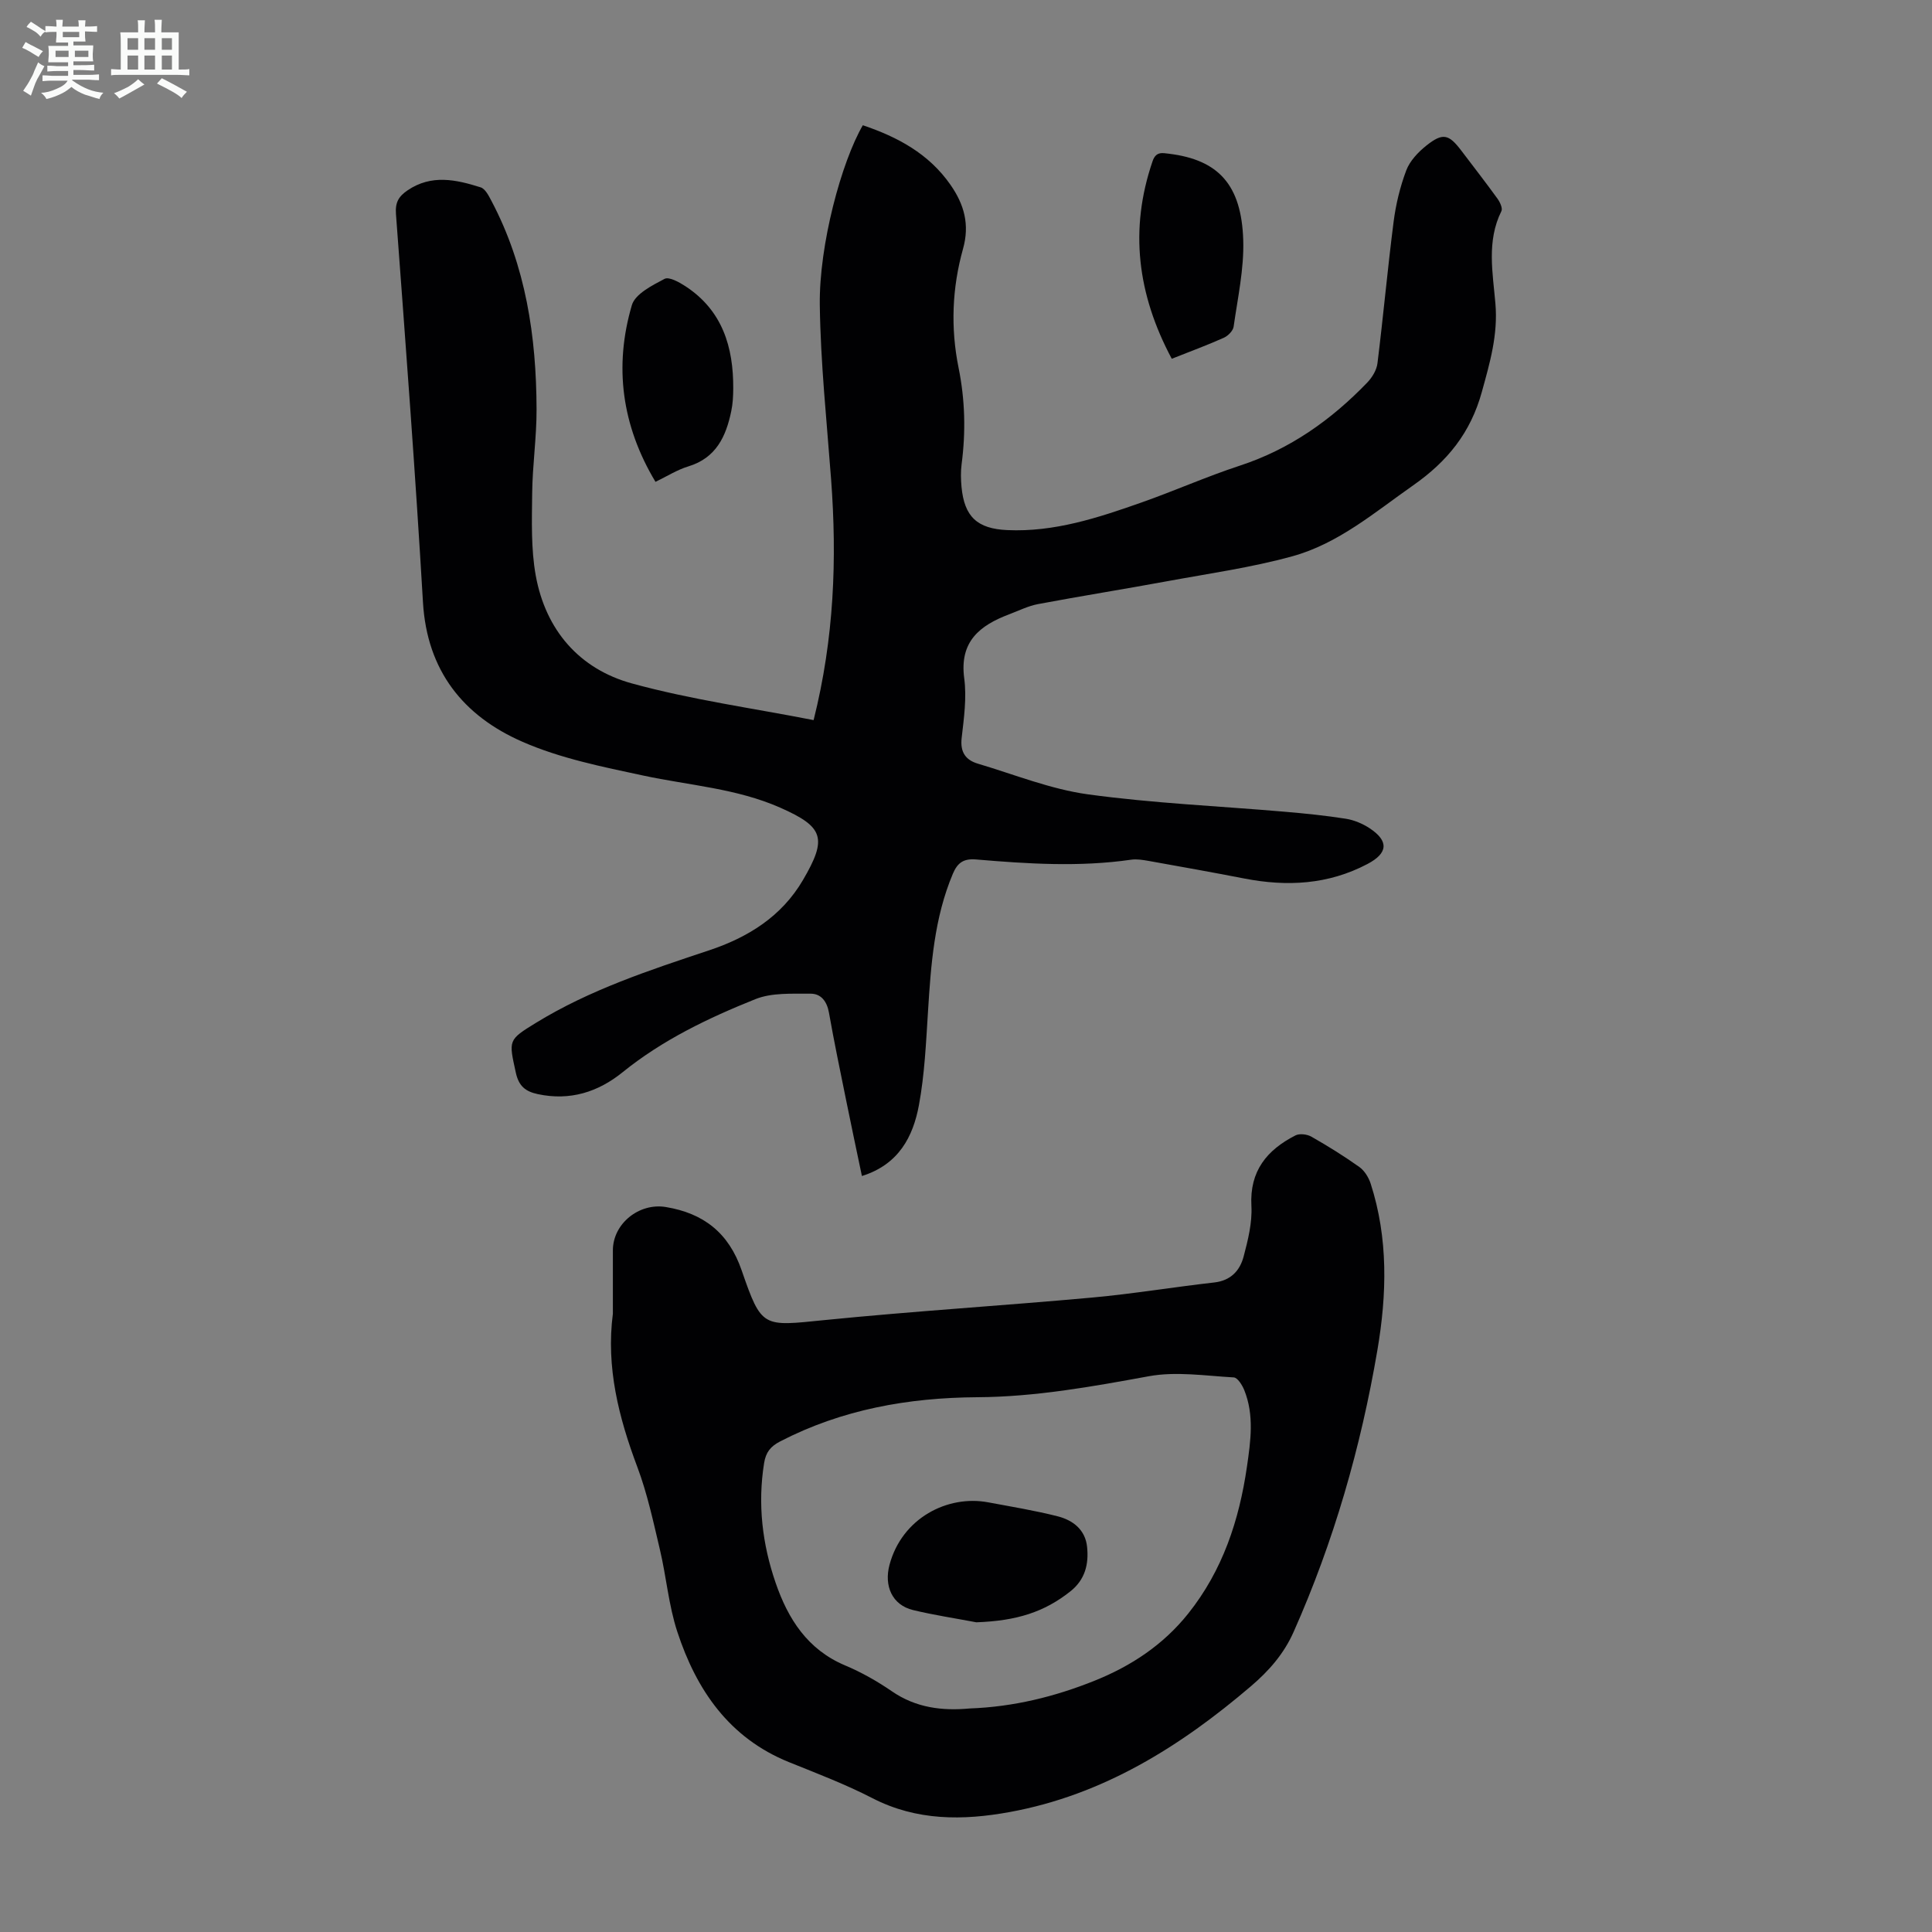
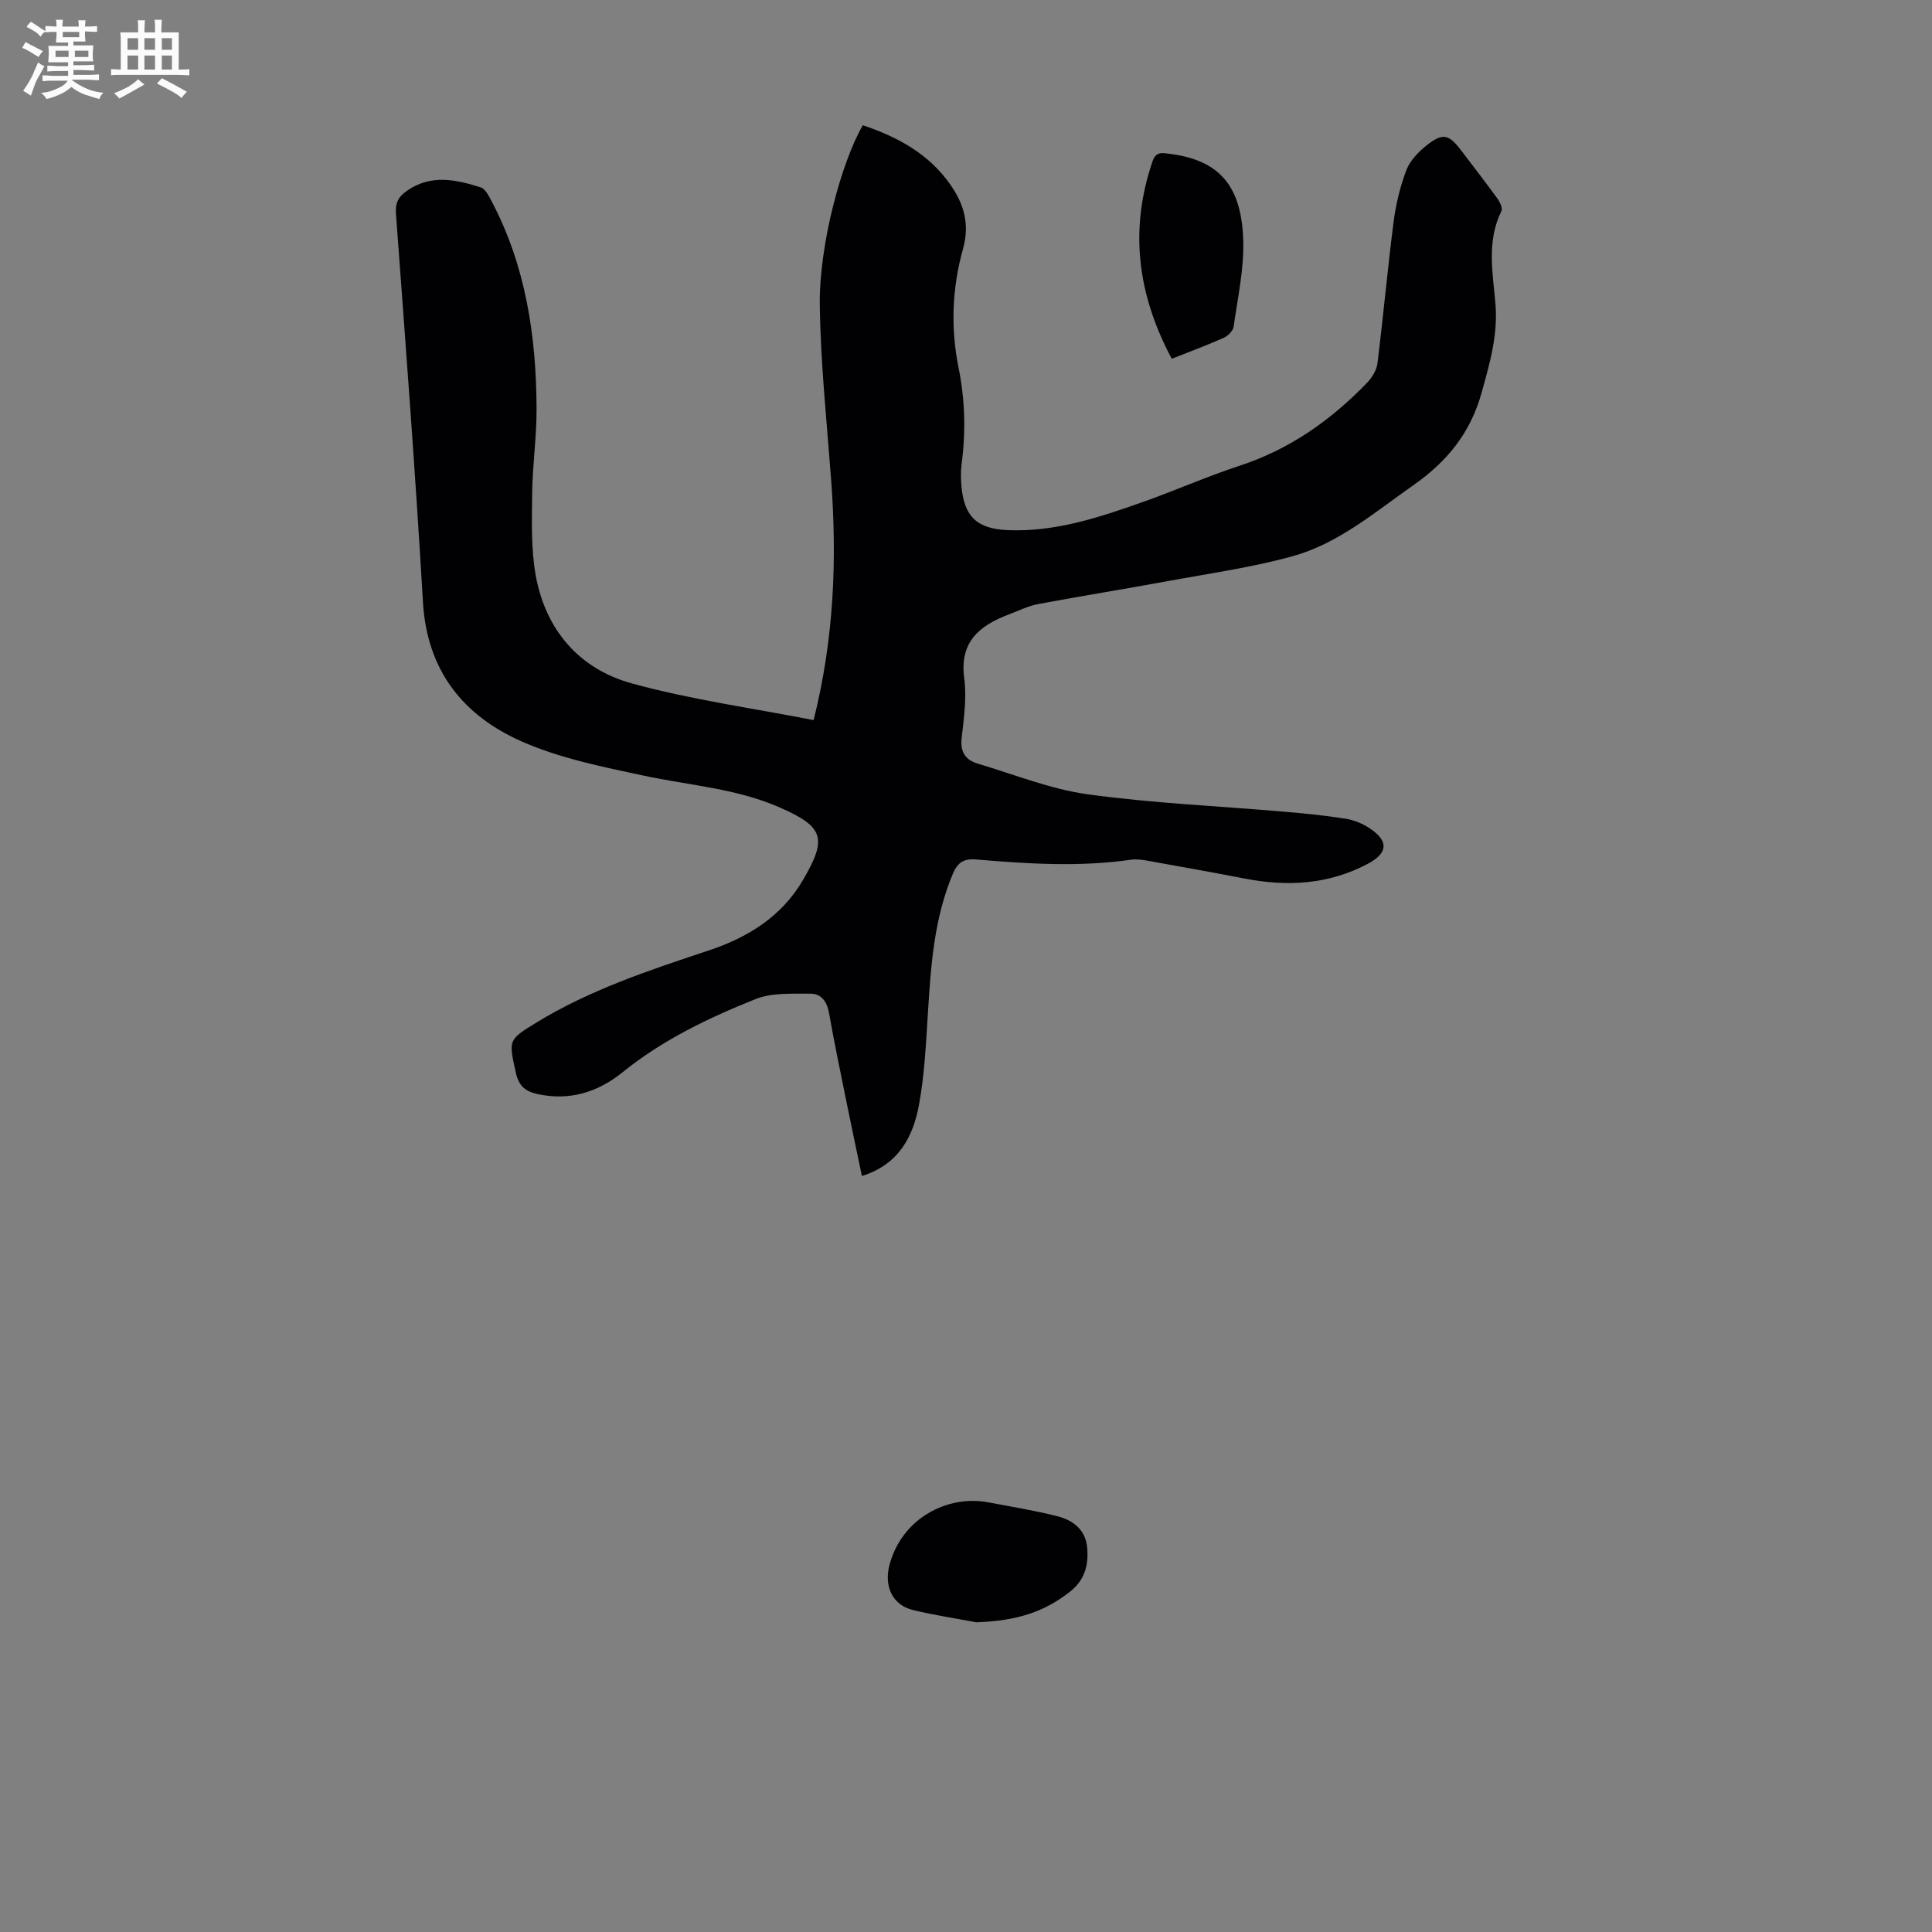
<svg xmlns="http://www.w3.org/2000/svg" enable-background="new 0 0 400 400" viewBox="0 0 400 400">
  <rect x="0" y="0" width="400" height="400" fill="#808080" stroke="none" />
  <path d="m6.8 9.5c.6.3 1.3.7 2.1 1.1-.4.4-.7.8-.9 1.2-.7-.4-1.3-.8-1.8-1.1s-1.1-.6-1.6-.8c.2-.4.5-.8.7-1.2.4.2.8.5 1.5.8zm.9 6.9c-.3.6-.5 1.1-.7 1.7s-.4 1.1-.6 1.7c-.6-.4-1.1-.7-1.6-1 .7-1 1.2-1.8 1.5-2.4.3-.5.6-1.1.8-1.7.3-.6.5-1.2.8-1.8.3.3.8.6 1.3.8-.7 1.3-1.2 2.2-1.5 2.7zm.1-11c.4.3 1 .7 1.7 1.1-.5.2-.8.6-1.1 1.1-.5-.6-1-1-1.4-1.2s-.9-.6-1.5-.8c.2-.4.5-.7.9-1.1.5.3.9.6 1.4.9zm10.5 13.1c1 .4 2 .6 3.1.7-.4.4-.7.8-.8 1.3-.9-.2-1.9-.6-3-.9-1-.4-2-.9-2.8-1.6-.5.4-1.1.9-1.9 1.3s-1.9.9-3.3 1.2c-.1-.3-.5-.8-1.1-1.3 1 0 2.1-.3 3.2-.8 1.2-.5 1.9-1 2.3-1.7h-3.2c-.4 0-1 0-2 .1v-1.2c1 0 1.7.1 2 .1h3.3v-1h-2.3c-.2 0-.9 0-2 .1v-1.2c1.2 0 1.9.1 2 .1h2.3v-.8h-4.1c0-.7.1-1.2.1-1.6 0-.5 0-1.1-.1-1.8h4.1v-.7h-2.5c0-.6.1-1.1.1-1.6v-.6h-.5c-.4 0-1 0-1.8.1v-1.3c1.2 0 1.9.1 2.1.1h.2c0-.3 0-.8-.1-1.4h1.4c0 .6-.1 1-.1 1.4h3.4c0-.4 0-.8-.1-1.3h1.5c0 .4-.1.9-.1 1.3.7 0 1.5 0 2.5-.1v1.2c-1 0-1.8-.1-2.5-.1v.6c0 .3 0 .8.1 1.5h-2.5v.8h4.1c0 .7-.1 1.3-.1 1.8s0 1 .1 1.5h-4.1v.8h1.4c.8 0 1.8 0 2.9-.1v1.2c-1 0-1.9-.1-2.8-.1h-1.5v1h3.2c.3 0 1 0 2.1-.1v1.2c-1.1 0-1.8-.1-2.1-.1h-3.4l-.1.1c1.4 1 2.4 1.5 3.4 1.9zm-4.1-6.7v-1.3h-2.7v1.3zm2.2-4.1v-1.1h-3.4v1.1zm1.9 4.1v-1.3h-2.8v1.3z" fill="#fafbfa" />
  <path d="m37 6.7v2.3 5.4c1 0 1.8 0 2.2-.1v1.3c-.6 0-1.5-.1-2.5-.1h-11.9c-.7 0-1.3 0-1.8.1v-1.3c.5 0 1.1.1 2 .1v-5.2c0-1 0-1.8-.1-2.5h3.7c0-1.3 0-2.1-.1-2.5h1.5c0 .4-.1 1.3-.1 2.5h2.2c0-1.2 0-2.1-.1-2.6h1.5c0 .4-.1 1.3-.1 2.6zm-12.3 13.7c-.3-.4-.7-.8-1.1-1.1 1.1-.4 2.1-.9 2.9-1.3.8-.5 1.5-1 2.1-1.6.4.4.9.8 1.3 1.1-2.5 1.4-4.2 2.4-5.2 2.9zm3.9-10.1v-2.4h-2.2v2.4zm0 4.1v-2.9h-2.2v2.9zm3.5-4.1v-2.4h-2.2v2.4zm0 4.1v-2.9h-2.2v2.9zm.4 2.9 1-1.1c.6.3 1.4.7 2.5 1.3s2 1.1 2.7 1.5c-.4.4-.8.8-1.1 1.3-.8-.8-2.5-1.7-5.1-3zm3.1-7v-2.4h-2.1v2.4zm0 4.1v-2.9h-2.1v2.9z" fill="#fafbfa" />
  <g fill="#010103">
    <path d="m168.45 149.09c4.27-17.03 4.85-33.37 3.62-49.86-.9-12.03-2.18-24.06-2.34-36.1-.16-12.48 4.5-29.62 8.91-37.2 7.2 2.43 13.66 5.88 18.16 12.35 2.84 4.09 3.99 8.22 2.58 13.25-2.26 8.07-2.59 16.36-.92 24.6 1.35 6.66 1.51 13.27.63 19.98-.2 1.54-.16 3.13-.02 4.68.58 6.22 3.28 8.68 9.47 8.96 9.74.44 18.77-2.54 27.75-5.7 6.85-2.41 13.51-5.38 20.4-7.64 10.38-3.4 18.92-9.46 26.38-17.2 1.02-1.06 1.95-2.59 2.12-4 1.21-9.75 2.09-19.54 3.34-29.28.46-3.61 1.34-7.25 2.62-10.65.74-1.96 2.45-3.77 4.14-5.12 3.42-2.73 4.66-2.41 7.27 1.04 2.5 3.3 5.05 6.57 7.47 9.92.52.72 1.12 2 .82 2.59-3.1 6.23-1.78 12.8-1.24 19.15.55 6.47-1.14 12.22-2.81 18.28-2.33 8.47-7.14 14.39-14.21 19.34-7.98 5.59-15.5 12.07-25.02 14.69-8.48 2.34-17.27 3.57-25.94 5.17-8.89 1.64-17.83 3.06-26.71 4.73-2.06.39-4.01 1.37-5.99 2.12-6.09 2.3-10.31 5.63-9.3 13.23.54 4.04-.06 8.28-.53 12.38-.33 2.9.8 4.54 3.33 5.3 7.58 2.25 15.06 5.29 22.81 6.36 13.49 1.85 27.15 2.43 40.73 3.6 4.23.36 8.47.79 12.66 1.45 1.71.27 3.47 1.01 4.92 1.96 4.06 2.67 3.81 5.19-.45 7.42-8.11 4.27-16.64 4.71-25.46 3-6.58-1.28-13.19-2.46-19.79-3.64-1.2-.21-2.47-.43-3.65-.26-10.72 1.55-21.43.86-32.13-.05-2.63-.22-3.85.74-4.79 2.96-3.86 9.15-4.54 18.83-5.15 28.56-.41 6.46-.7 12.98-1.87 19.32-1.21 6.54-4.17 12.31-11.81 14.7-1.12-5.34-2.22-10.51-3.27-15.7-1.22-6.02-2.48-12.04-3.55-18.1-.41-2.33-1.62-3.96-3.81-3.95-3.83.03-8-.24-11.42 1.13-9.73 3.9-19.21 8.43-27.49 15.13-5.08 4.11-10.9 5.96-17.55 4.54-2.58-.55-3.95-1.66-4.56-4.43-1.48-6.78-1.66-6.76 4.21-10.36 11.16-6.84 23.47-10.88 35.79-14.98 8.02-2.67 15-6.97 19.44-14.55 5.07-8.66 4.33-11-4.7-14.99s-18.83-4.61-28.32-6.64c-8.49-1.82-17.21-3.56-25.09-7.02-12.2-5.34-19.73-14.69-20.56-28.88-1.57-26.81-3.6-53.59-5.59-80.37-.18-2.42.56-3.64 2.4-4.9 4.96-3.37 10.07-2.22 15.14-.62.94.3 1.66 1.72 2.21 2.77 7.15 13.5 9.31 28.13 9.36 43.16.02 5.8-.85 11.61-.91 17.42-.06 5.68-.26 11.48.74 17.02 2.05 11.29 9.02 19.35 19.92 22.34 12.24 3.36 24.9 5.1 37.61 7.59z" />
-     <path d="m126.89 271.98c0-4.37 0-8.73 0-13.1 0-5.54 5.43-9.89 10.95-8.98 7.84 1.29 13.03 5.36 15.7 13.08 4.17 12.05 4.33 11.62 17.16 10.33 18.46-1.85 36.99-2.99 55.47-4.67 8.44-.77 16.82-2.17 25.24-3.12 3.43-.39 5.3-2.47 6.07-5.37.9-3.41 1.8-7.01 1.61-10.47-.4-7.24 3.22-11.6 9.13-14.61.85-.43 2.4-.24 3.28.26 3.4 1.94 6.74 4.01 9.92 6.27 1.07.76 1.93 2.15 2.35 3.42 3.68 11.37 3.37 22.98 1.4 34.54-3.43 20.12-9.03 39.63-17.35 58.33-2.03 4.57-5.14 8.07-8.81 11.21-14.65 12.51-30.65 22.53-49.94 26.06-9.68 1.77-19.27 1.86-28.47-2.88-5.55-2.86-11.43-5.1-17.23-7.44-12.41-5.01-19.18-14.94-23.14-27-1.8-5.48-2.27-11.39-3.61-17.04-1.36-5.74-2.6-11.58-4.67-17.08-3.86-10.28-6.5-20.65-5.06-31.74zm73.86 81.74c9.09-.33 17.64-2.44 25.88-5.75 7.57-3.04 14.21-7.42 19.38-13.9 7.13-8.94 10.55-19.31 12.16-30.43.77-5.32 1.53-10.67-.57-15.86-.42-1.03-1.38-2.56-2.16-2.6-5.86-.33-11.9-1.28-17.56-.25-11.79 2.16-23.53 4.28-35.53 4.35-14.28.09-27.99 2.52-40.81 9.14-1.98 1.02-2.98 2.23-3.34 4.49-1.36 8.49-.38 16.76 2.38 24.78 2.57 7.48 6.6 13.84 14.4 17.12 3.38 1.42 6.64 3.27 9.67 5.35 5 3.45 10.48 4.08 16.1 3.56z" />
-     <path d="m135.71 99.76c-6.99-11.66-8.62-23.89-4.89-36.58.68-2.32 4.2-4.09 6.76-5.44.94-.5 3.06.69 4.36 1.54 7.62 5 9.92 12.56 9.87 21.17-.01 1.56-.09 3.15-.41 4.67-1.08 5.23-3.13 9.69-8.88 11.44-2.31.7-4.42 2.05-6.81 3.2z" />
    <path d="m242.6 74.28c-7.11-13.32-8.82-26.75-3.97-40.91.7-2.05 2.01-1.71 3.42-1.54 10.19 1.26 15 6.4 15.35 17.92.18 5.94-1.15 11.94-1.99 17.88-.12.86-1.16 1.91-2.03 2.3-3.35 1.5-6.8 2.77-10.78 4.35z" />
    <path d="m202.14 335.88c-4.37-.83-8.77-1.49-13.09-2.53-4.38-1.06-6.04-5.04-4.89-9.36 2.59-9.72 12.06-14.52 20.42-12.95 4.81.9 9.65 1.69 14.38 2.89 3.16.8 5.75 2.77 6.11 6.34.37 3.56-.4 6.79-3.48 9.22-5.38 4.26-11.07 6.09-19.45 6.39z" />
  </g>
</svg>